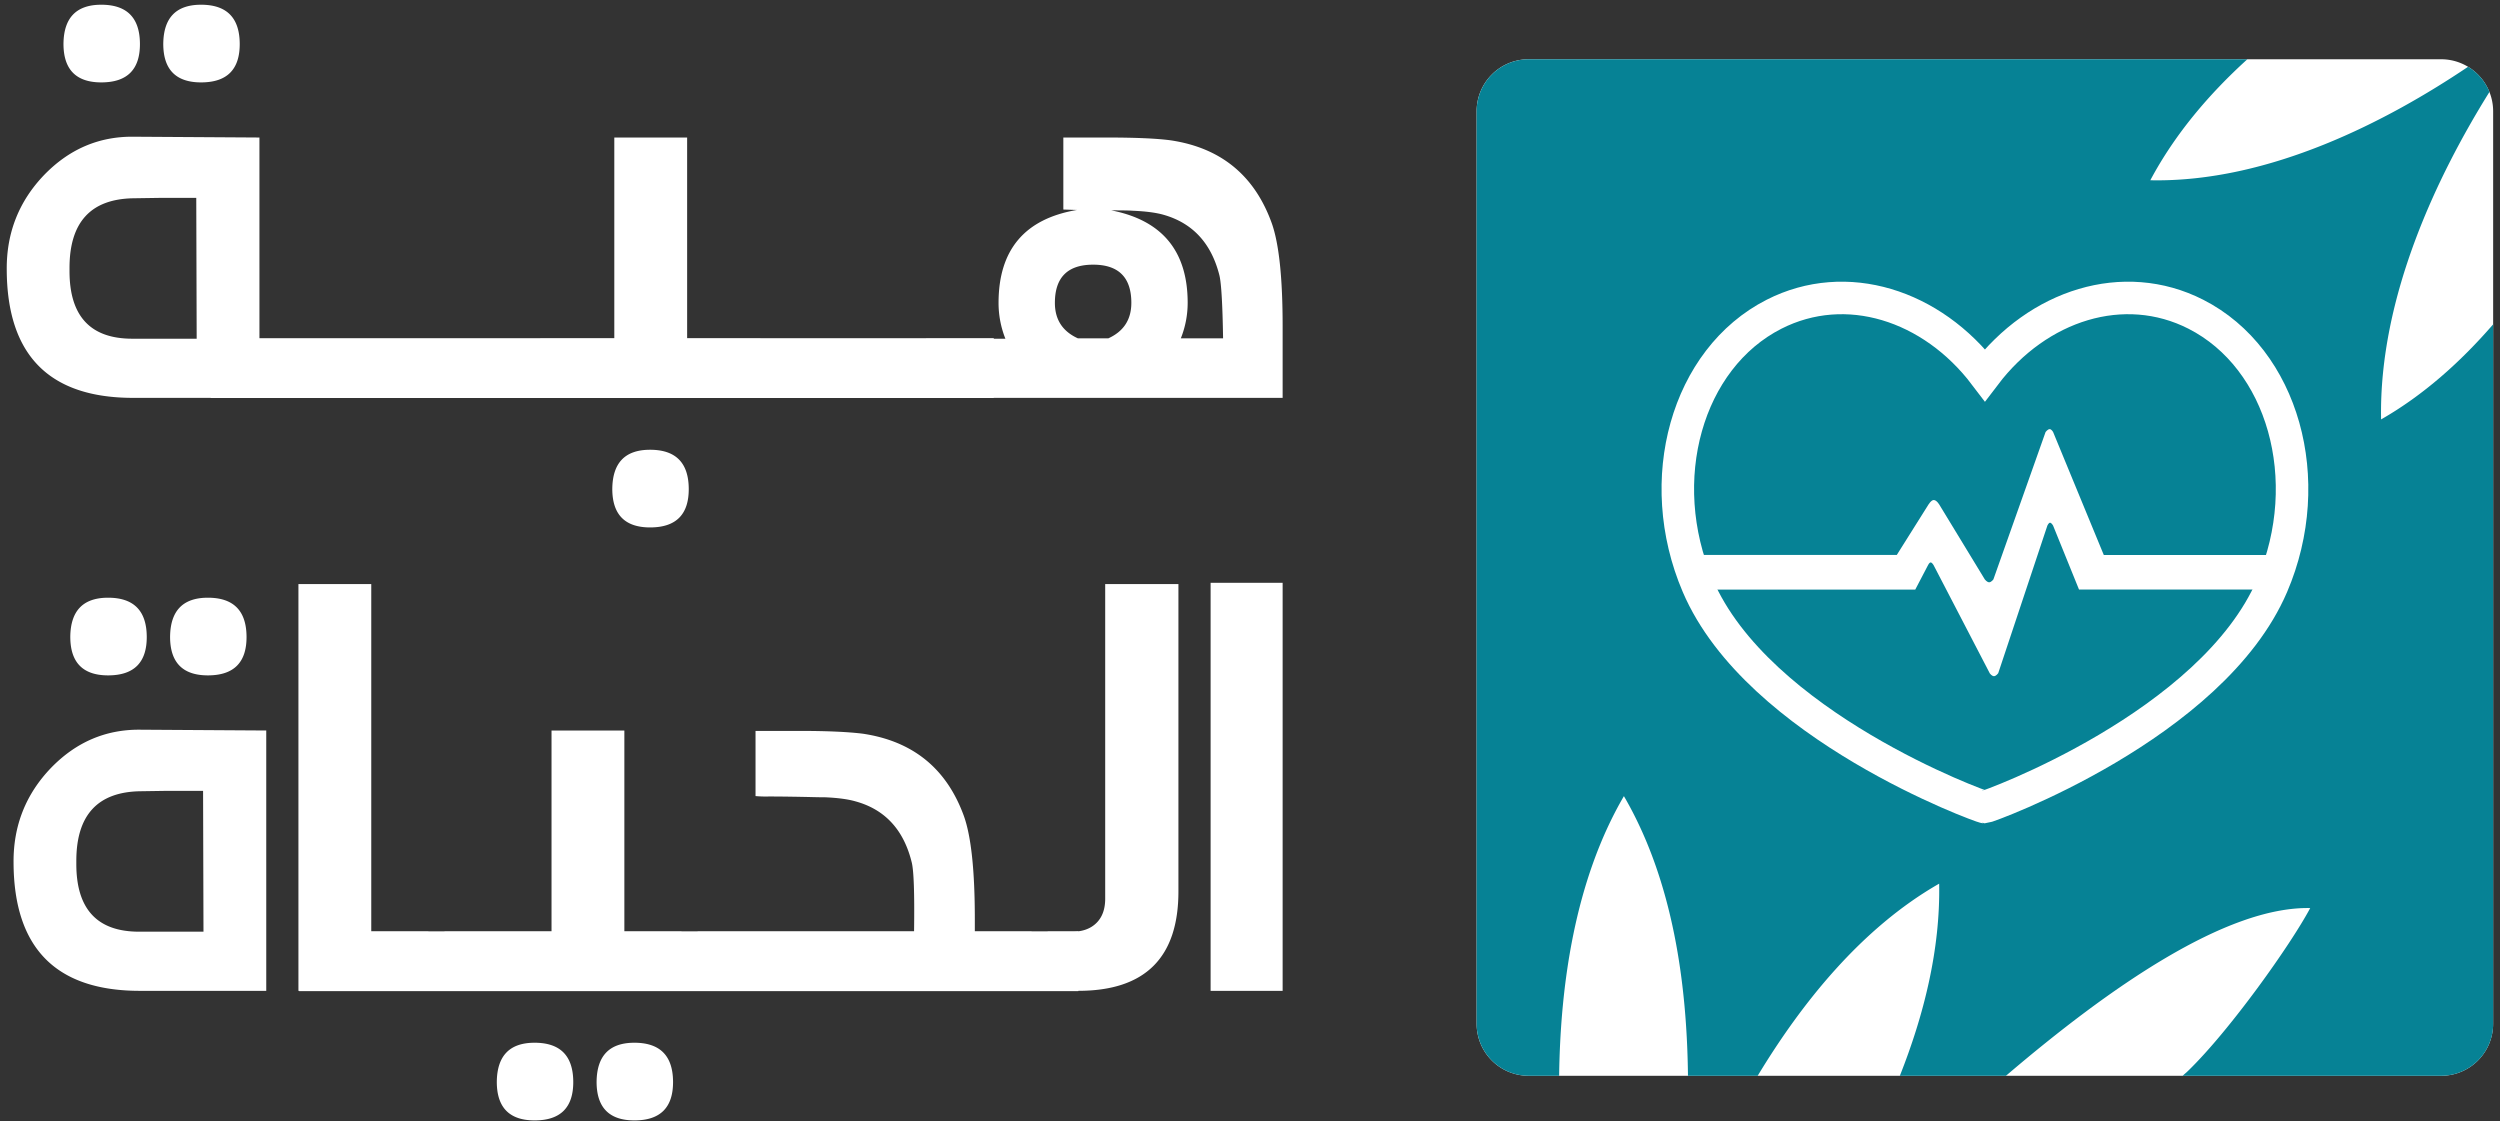
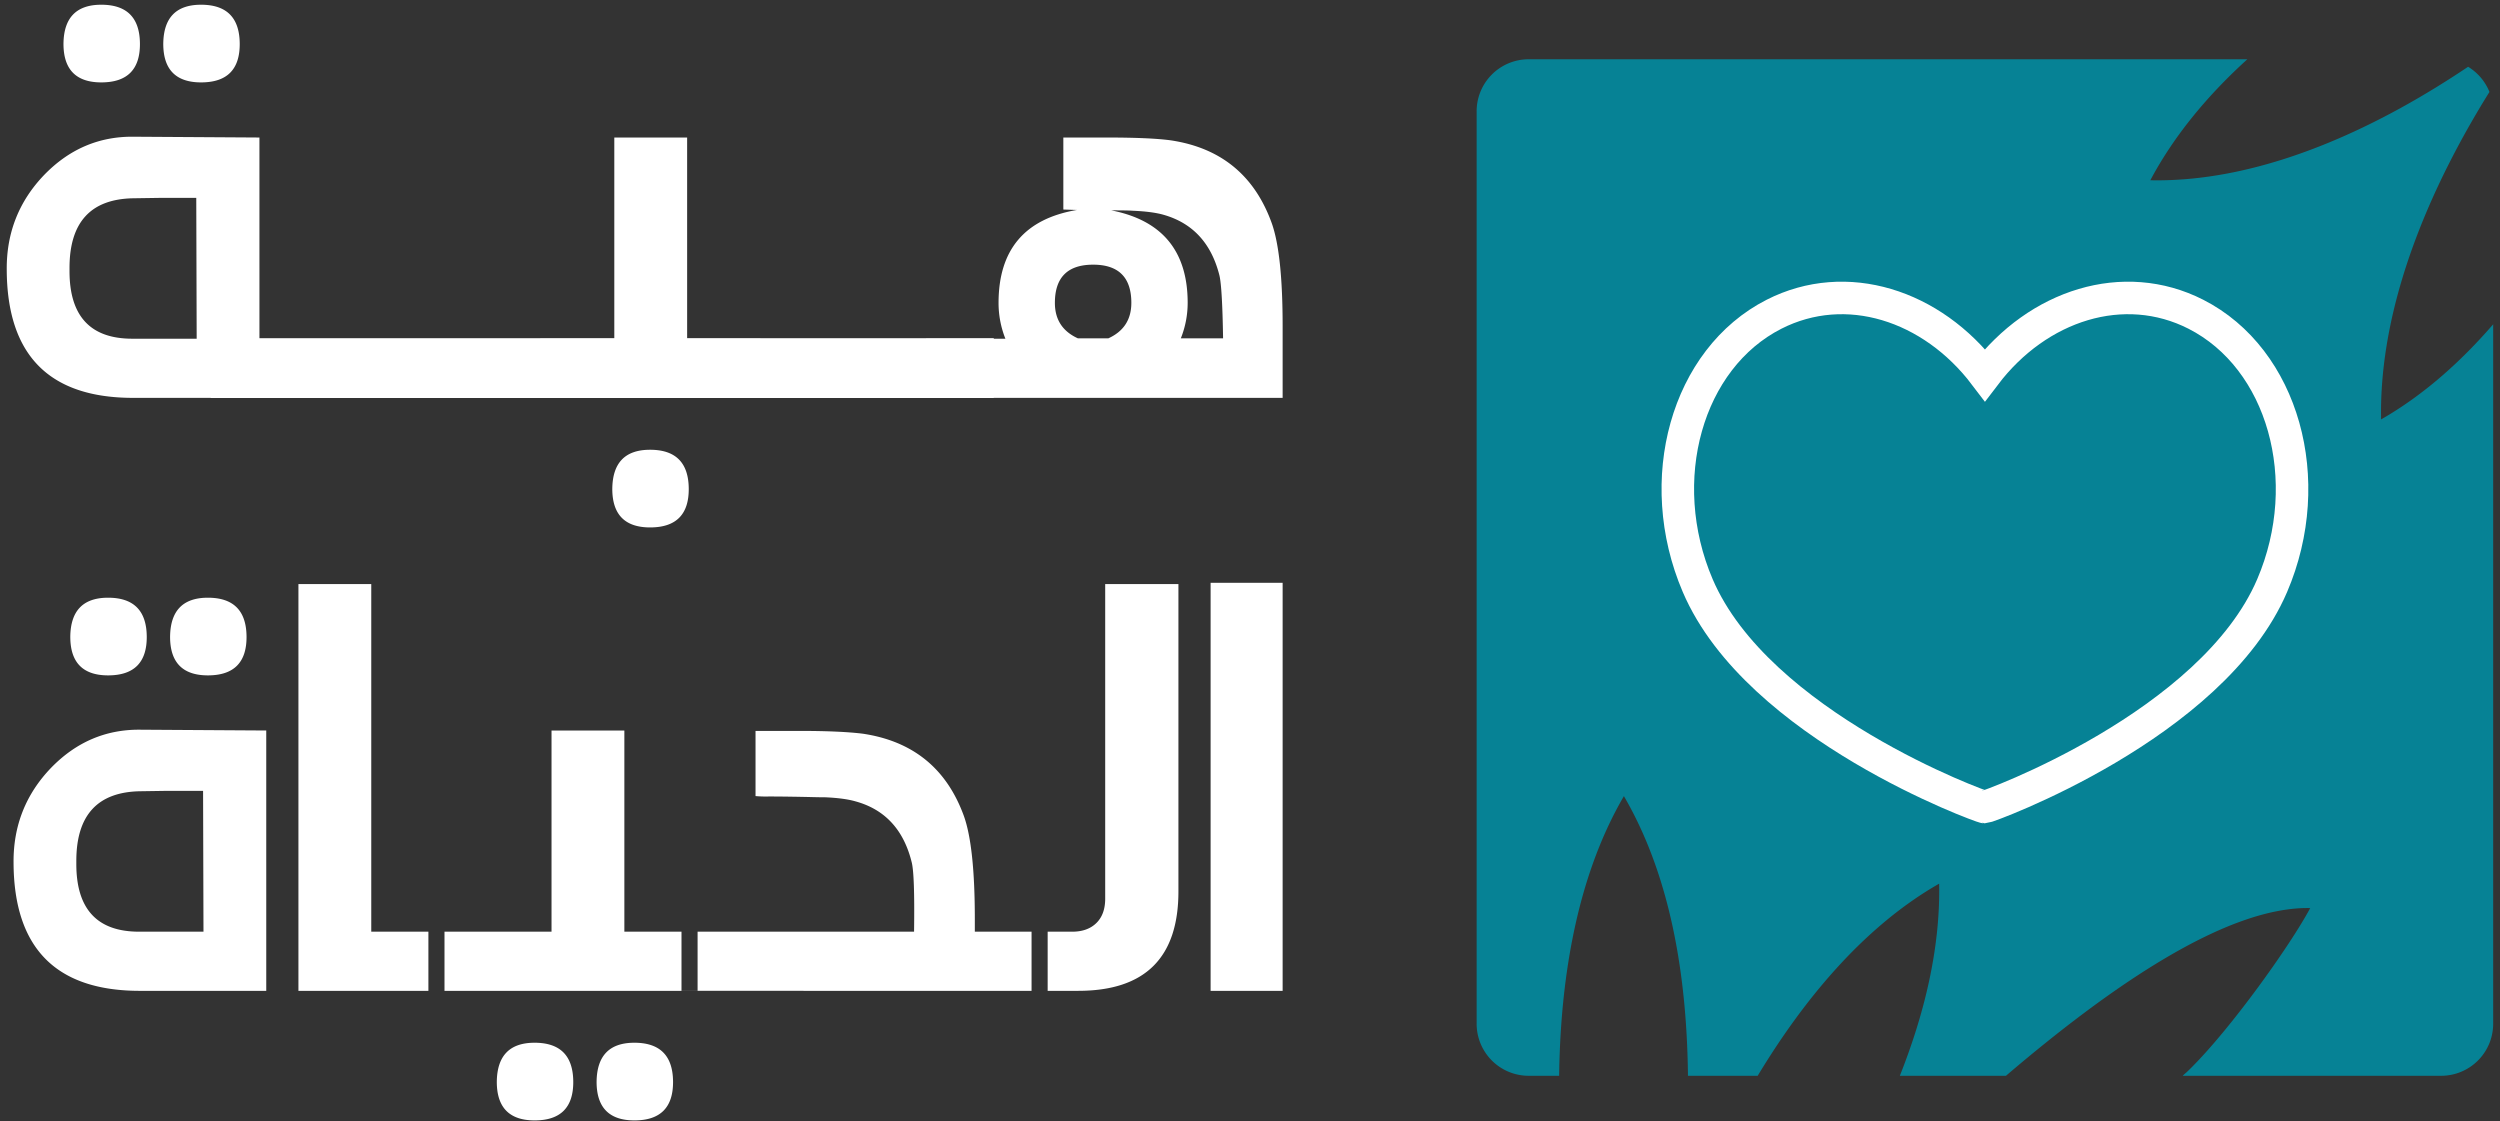
<svg xmlns="http://www.w3.org/2000/svg" xmlns:ns1="http://sodipodi.sourceforge.net/DTD/sodipodi-0.dtd" xmlns:ns2="http://www.inkscape.org/namespaces/inkscape" id="hebat_alhayat_logo_1" data-name="hebat alhayat logo 1" width="211.42" height="94.82" viewBox="0 0 1922 862" version="1.1" ns1:docname="hebat-alhayat-logo-white.svg" ns2:version="1.1.1 (3bf5ae0d25, 2021-09-20)">
  <rect x="0" y="0" width="1922" height="862" fill="#333333" stroke="none" />
  <ns1:namedview id="namedview20" pagecolor="#505050" bordercolor="#eeeeee" borderopacity="1" ns2:pageshadow="0" ns2:pageopacity="0" ns2:pagecheckerboard="0" showgrid="false" showguides="true" ns2:guide-bbox="true" ns2:zoom="4" ns2:cx="117.625" ns2:cy="55.75" ns2:window-width="1920" ns2:window-height="1011" ns2:window-x="1920" ns2:window-y="32" ns2:window-maximized="1" ns2:current-layer="hebat_alhayat_logo_1" />
  <defs id="defs6">
    <style id="style4">
      .cls-1 {
        fill: #fff;
      }

      .cls-1, .cls-2, .cls-3, .cls-4 {
        fill-rule: evenodd;
      }

      .cls-2 {
        fill: #068295;
      }

      .cls-3 {
        fill: #333;
      }

      .cls-4 {
        fill: none;
        stroke: #fff;
        stroke-width: 25px;
      }
    </style>
  </defs>
-   <path id="Rounded_Rectangle_1_copy" data-name="Rounded Rectangle 1 copy" class="cls-1" d="M1175.22,45.558h701.51a40,40,0,0,1,40,40v701.51a40,40,0,0,1-40,40H1175.22a40,40,0,0,1-40-40V85.558A40,40,0,0,1,1175.22,45.558Z" />
  <path id="path9" style="stroke-width:0.11" class="cls-2" d="M 129.273,5.012 A 4.4,4.4 0 0 0 124.875,9.412 V 86.578 a 4.4,4.4 0 0 0 4.395,4.398 h 2.582 c 0.099,-7.573 1.286,-16.46 5.477,-23.65 4.213,7.232 5.331,16.05 5.418,23.65 h 5.895 c 3.691,-6.107 8.752,-12.478 15.348,-16.248 0.105,5.604 -1.317,11.185 -3.326,16.248 h 8.973 c 8.797,-7.505 18.625,-14.329 25.732,-14.184 -1.663,3.123 -6.806,10.351 -10.316,13.754 -0.285,0.276 -0.2,0.17 -0.469,0.43 h 21.861 a 4.4,4.4 0 0 0 4.396,-4.398 V 27.426 c -2.724,3.147 -5.879,5.986 -9.479,8.043 -0.197,-10.358 4.783,-20.668 9.164,-27.693 a 4.409,4.409 0 0 0 -1.807,-2.129 c -6.782,4.564 -16.805,9.803 -26.873,9.598 2.081,-3.912 4.991,-7.318 8.205,-10.232 z m 55.309,85.965 h -14.947 c -7e-4,5.97e-4 -0.001,0.001 -0.002,0.002 h 14.947 c 0.001,-0.001 7.8e-4,-8.26e-4 0.002,-0.002 z m -23.92,0 h -12.021 c -4.9e-4,8.22e-4 -0.001,0.001 -0.002,0.002 h 12.023 c 2.2e-4,-5.66e-4 -2.3e-4,-0.001 0,-0.002 z m -17.916,0 h -10.895 c -1e-5,6.36e-4 1e-5,0.001 0,0.002 h 10.895 c 0,-6.93e-4 1e-5,-0.001 0,-0.002 z" transform="scale(9.091)" />
  <path id="ه_ب_ة_الحياة_copy" data-name="ه  ب   ة الحياة copy" class="cls-3" d="M48.8,33.648q0,29.7,29.079,29.7,30,0,29.7-30.007T77.261,3.641Q49.108,3.953,48.8,33.648h0Zm76.718,0q0,29.7,29.079,29.7,30,0,29.7-30.007t-30.317-29.7q-28.152.312-28.46,30.007h0Zm-23.2,71.46q-39.6-.3-68.366,29.388-29.081,30.321-28.769,72.7,0.3,98.685,97.135,98.682h97.136V105.726Zm48.568,47.02L151.2,260.4H101.7q-48.259,0-48.259-51.97v-2.475q0-52.587,48.877-53.517l20.417-.31h28.151Zm377.382-46.4H472.276V260.4H415.355v45.474H584.569V260.4h-56.3V105.726ZM470.729,375.787q0,29.7,29.079,29.7,30,0,29.7-30.007t-30.316-29.7q-28.154.3-28.46,30.007h0ZM817.494,161.1l10.517,0.309q-60.322,10.209-60.322,71.459a74.15,74.15,0,0,0,5.258,27.532H712.006v45.474H986.088V250.81q0-55.682-8.352-79.193-19.8-55.059-77.646-63.725Q884,105.73,850.9,105.726H817.494V161.1Zm53.517,0.928q14.849,0.623,23.51,3.093,33.714,9.592,43,46.712,2.16,9.281,2.784,48.258H907.823a73.449,73.449,0,0,0,5.259-27.223q0-59.7-58.776-71.15,12.993,0,16.7.31h0Zm-1.238,70.84q0,19.185-17.632,27.223H828.63Q811,252.051,811,232.868q0-29.385,29.388-29.388t29.388,29.388h0ZM54.041,489.529q0,29.7,29.079,29.7,30,0,29.7-30.007T82.5,459.523q-28.153.312-28.46,30.006h0Zm76.718,0q0,29.7,29.079,29.7,30,0,29.7-30.007t-30.316-29.7q-28.154.312-28.46,30.006h0Zm-23.2,71.46q-39.6-.3-68.366,29.388-29.081,30.321-28.769,72.7,0.3,98.684,97.135,98.682h97.135V561.608Zm48.568,47.021,0.309,108.272h-49.5q-48.258,0-48.258-51.971v-2.475q0-52.587,48.877-53.517l20.417-.309h28.151Zm129.3-159H229.434V761.756H341.727V716.282h-56.3V449.005Zm194.579,112.6H424.013V716.282H329.352v45.474H536.306V716.282h-56.3V561.608Zm-98.064,270.06q0,29.7,29.079,29.7,30,0,29.7-30.007t-30.316-29.7q-28.152.3-28.46,30.006h0Zm76.719,0q0,29.7,29.078,29.7,30,0,29.7-30.007t-30.316-29.7q-28.154.3-28.46,30.006h0ZM580.851,612.031a86.929,86.929,0,0,0,10.209.31q7.728,0,17.478.154t15.777,0.31q6.031,0.159,10.054.154,14.536,0.624,23.2,3.094,34.026,9.28,43.308,46.711,2.473,9.28,1.856,53.518h-178.8v45.474H805.438V716.282H749.446v-9.59q0-55.683-8.352-79.193-19.8-54.755-77.647-63.417-17.328-2.16-49.186-2.165h-33.41v50.114ZM849.673,449.005v241.91q0,12.064-6.8,18.716t-18.561,6.651H793.063v45.474h35.884q77.028,0,77.028-76.409V449.005h-56.3Zm136.416-.928H930.716V761.756h55.373V448.077Z" style="fill:#ffffff;fill-opacity:1" />
  <path id="hebat" class="cls-3" d="M161.988,260H764v45.985H161.988V260Z" style="fill:#ffffff;fill-opacity:1" />
-   <path id="hebat_copy" data-name="hebat copy" class="cls-3" d="M229.988,716H829v45.985H229.988V716Z" style="fill:#ffffff;fill-opacity:1" />
  <g id="Heart">
    <path id="Heart_-_www.Shapes4FREE.com_1_copy_5" data-name="Heart - www.Shapes4FREE.com 1 copy 5" class="cls-4" d="m 1746.84,450.192 c -46.09,107.741 -218.783,170.27 -221.154,170.282 -2.088,0.01 -174.396,-62.541 -220.486,-170.282 -34.69,-81.105 -8.41,-174.51 58.71,-208.627 55.39,-28.156 121.28,-7.124 162.11,46.675 40.84,-53.8 106.73,-74.831 162.12,-46.675 67.11,34.117 93.4,127.522 58.7,208.627 z" ns1:nodetypes="csccccc" />
-     <path id="Rectangle_3380_copy_2" data-name="Rectangle 3380 copy 2" class="cls-1" d="m 1303.25,426.656 h 154.99 l 23.96,-38.115 c 0,0 2.35,-4.095 4.39,-4.126 2.43,-0.038 4.62,3.987 4.62,3.987 l 34.73,57.076 c 0,0 1.67,2.181 3.33,2.181 1.62,0 3.23,-2.181 3.23,-2.181 l 40.14,-113.349 c 0,0 1.64,-2.2 3.17,-2.211 1.34,-0.012 2.59,2.156 2.59,2.156 l 38.99,94.582 h 135.24 v 26.6 h -154.28 l -19.95,-49.212 c 0,0 -1.21,-2.181 -2.35,-2.181 -1.04,0 -2.02,2.181 -2.02,2.181 l -37.8,113.52 c 0,0 -1.61,2.23 -3.22,2.278 -1.61,0.048 -3.21,-2.082 -3.21,-2.082 l -43.21,-83.184 c 0,0 -1.18,-2.181 -2.31,-2.181 -1.05,0 -2.06,2.181 -2.06,2.181 l -9.76,18.68 h -169.21 z" />
  </g>
</svg>